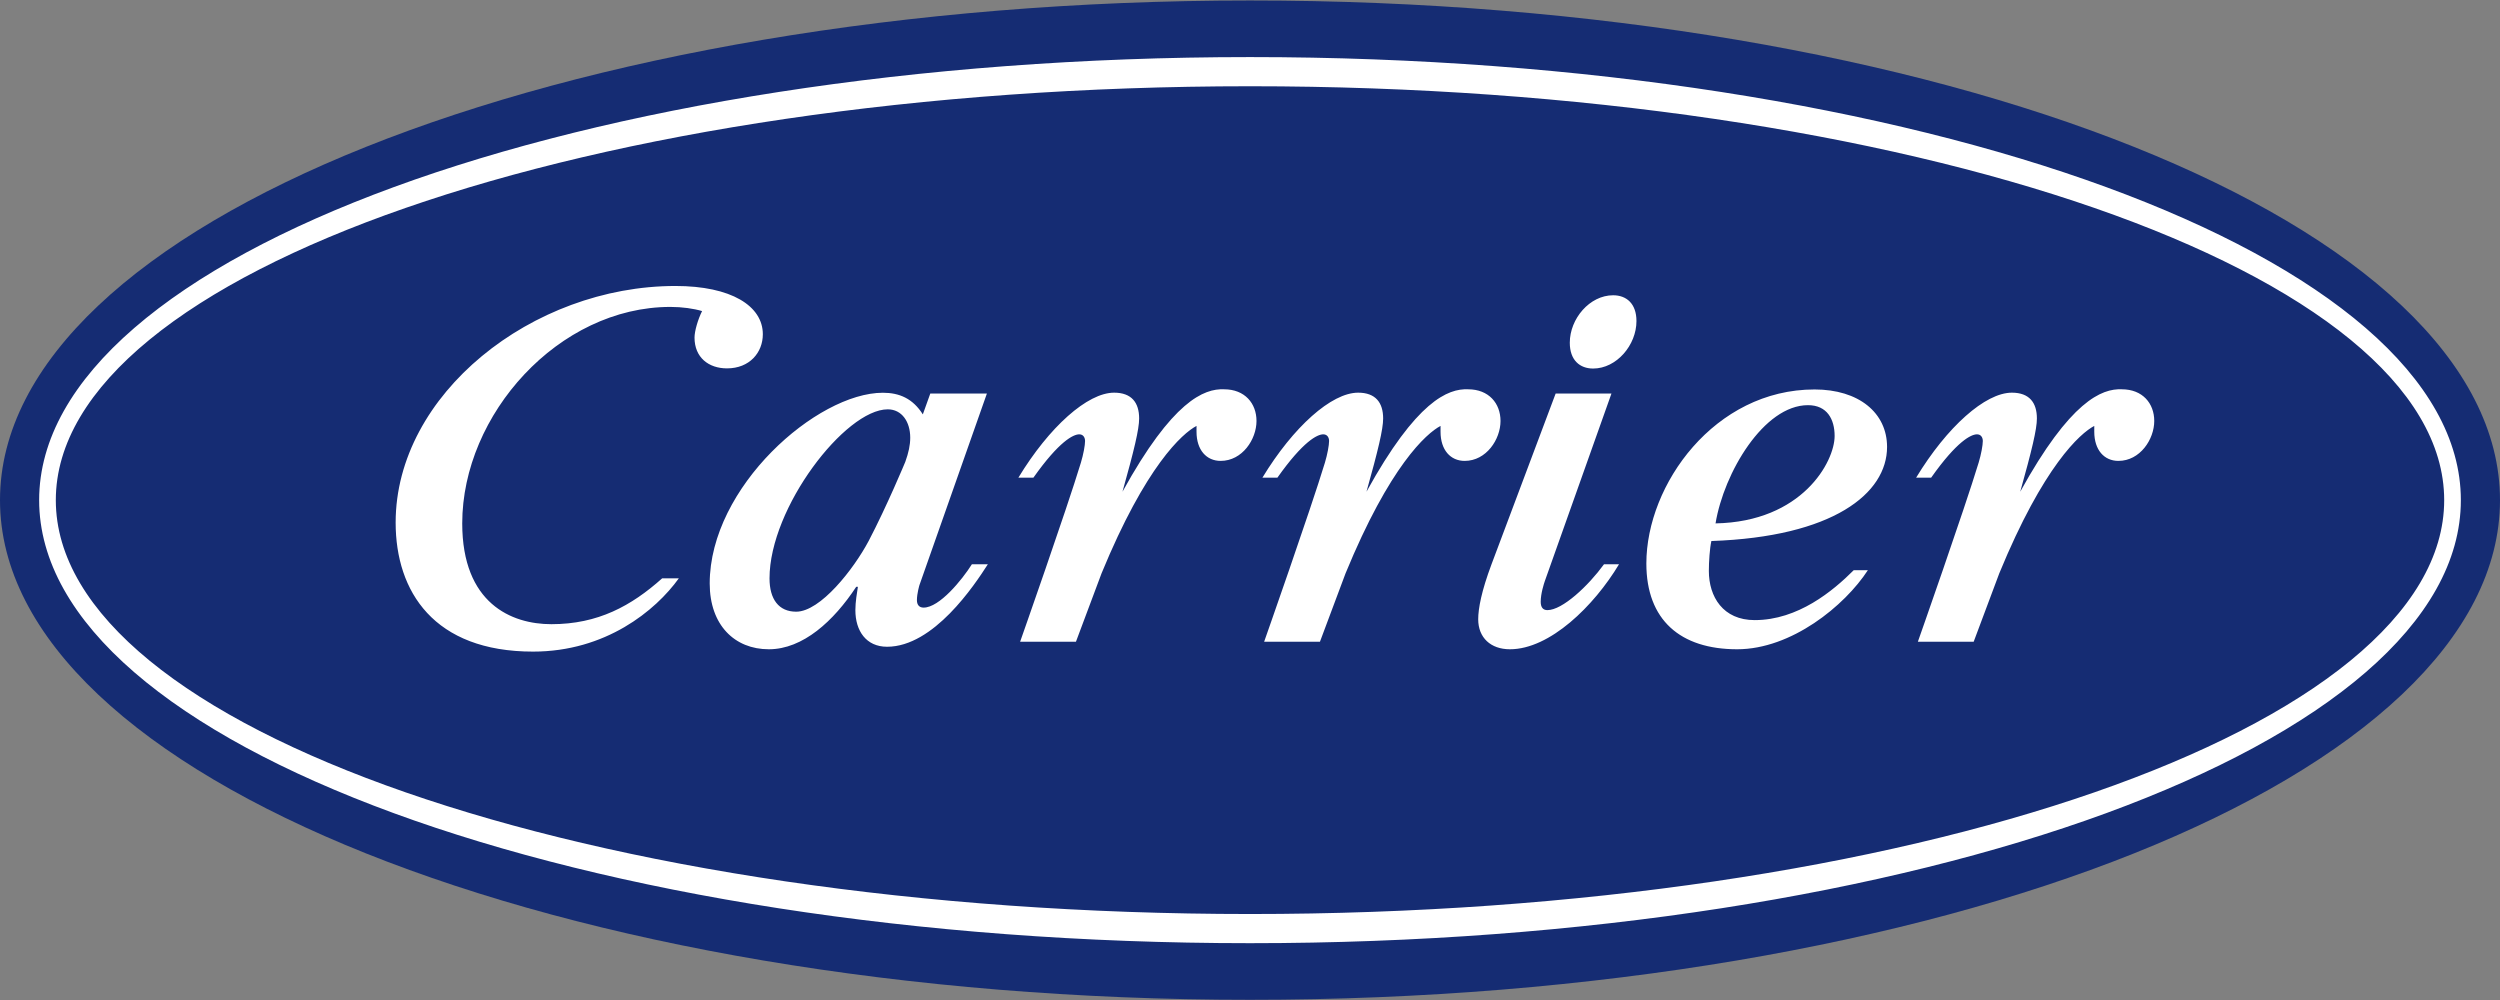
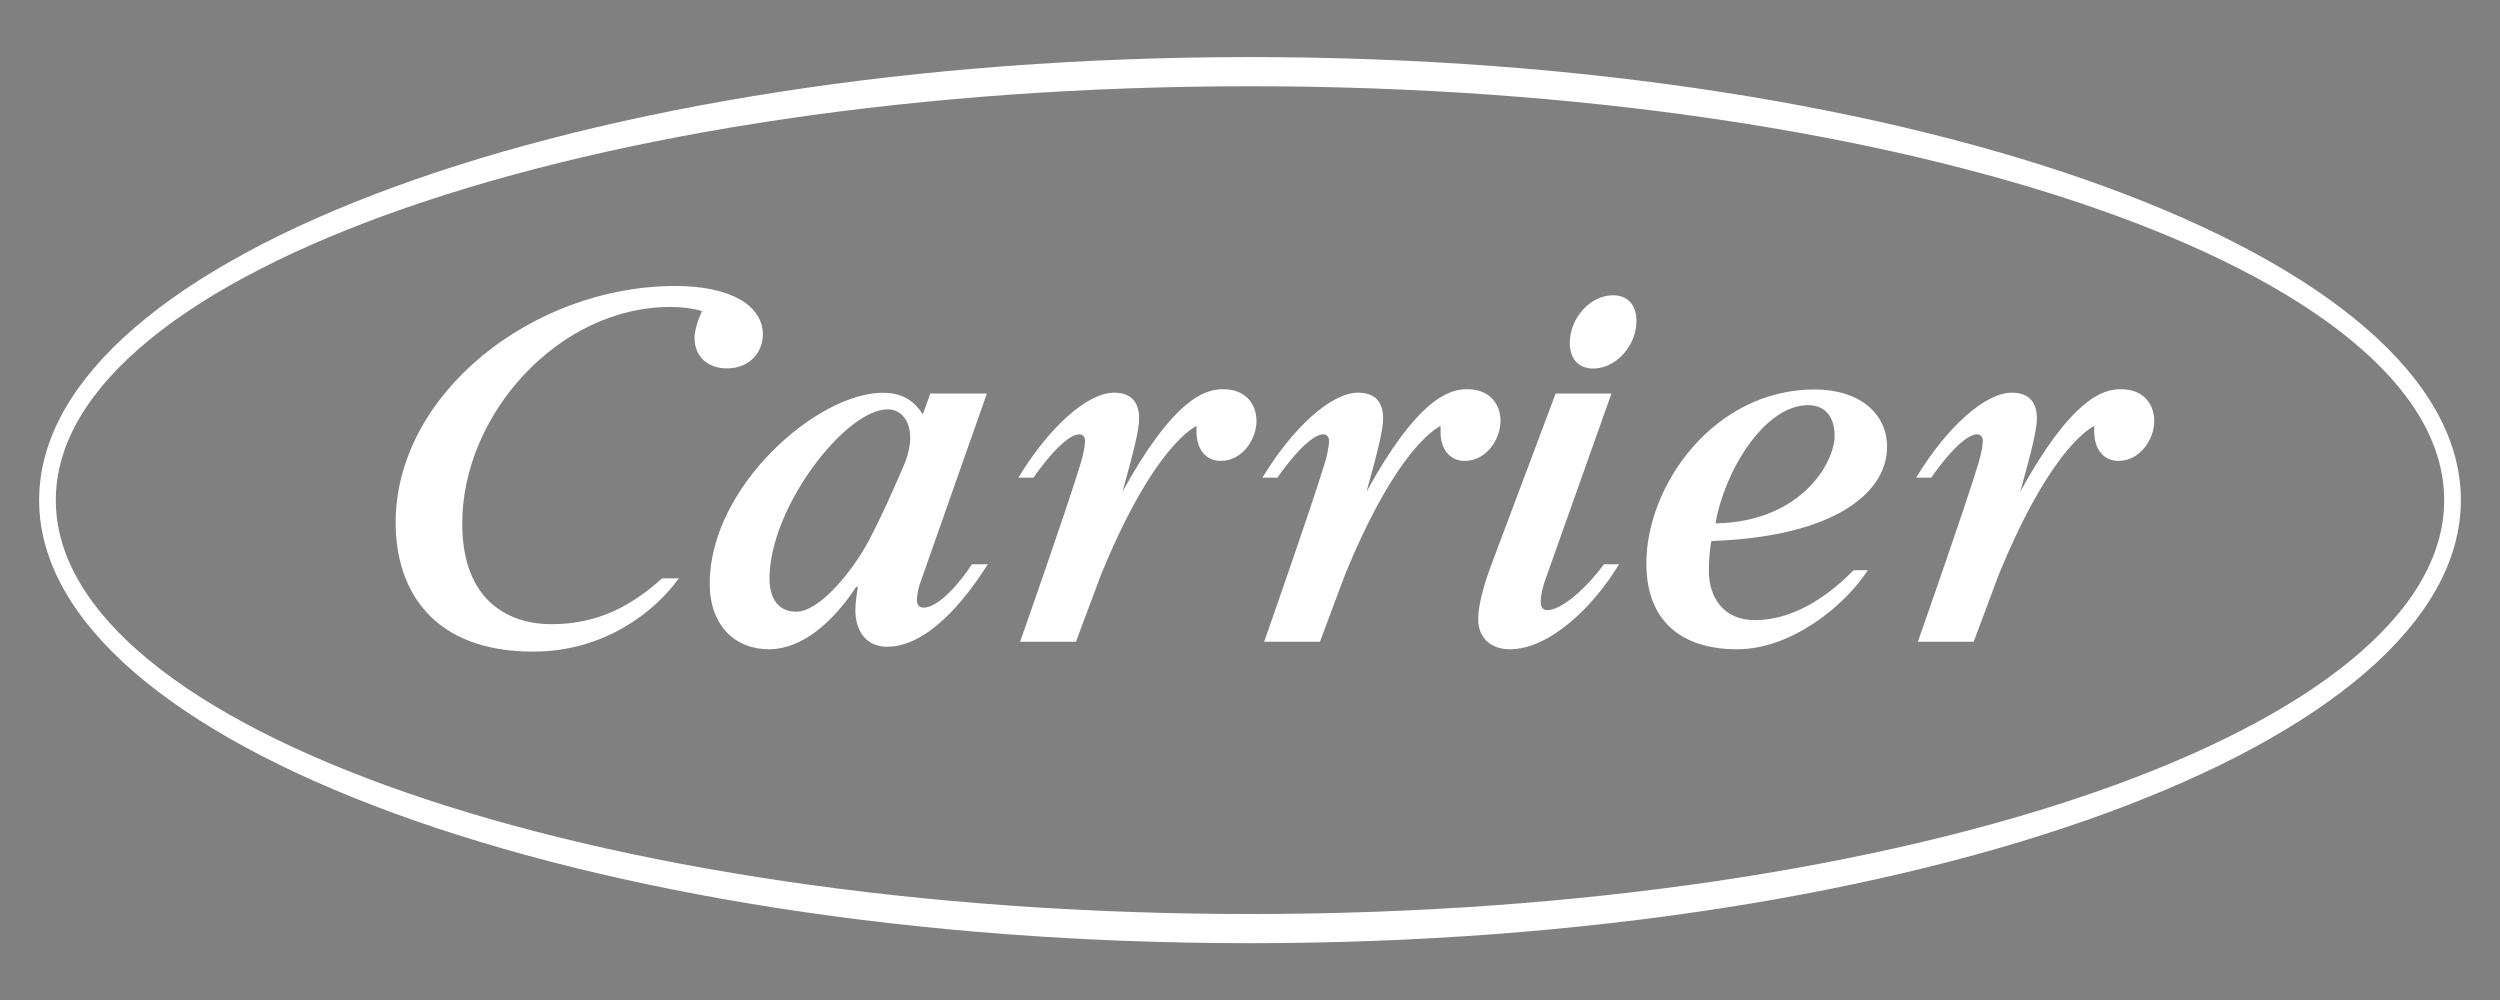
<svg xmlns="http://www.w3.org/2000/svg" width="120" height="48" viewBox="0 0 120 48" fill="none">
  <rect x="0" y="0" width="120" height="48" fill="#808080" stroke="none" />
  <g id="Group">
    <g id="XMLID_145_">
-       <path id="XMLID_160_" d="M60 47.99C93.137 47.99 120 37.252 120 24.007C120 10.761 93.137 0.023 60 0.023C26.863 0.023 0 10.761 0 24.007C0 37.252 26.863 47.99 60 47.99Z" fill="#152C73" />
      <path id="XMLID_146_" d="M60 2.74C27.9 2.74 1.879 12.294 1.879 24.007C1.879 35.719 27.9 45.273 60 45.273C92.1 45.273 118.121 35.719 118.121 24.007C118.121 12.294 92.1 2.74 60 2.74ZM60 43.873C28.341 43.873 2.679 34.919 2.679 24.007C2.679 13.094 28.341 4.14 60 4.14C91.658 4.14 117.321 13.094 117.321 24.007C117.321 34.919 91.662 43.873 60 43.873ZM46.65 27.086C46.171 27.844 45.091 29.165 44.333 29.165C44.133 29.165 44.012 29.044 44.012 28.807C44.012 28.486 44.133 28.086 44.133 28.086L47.371 18.89H44.654L44.296 19.89C43.816 19.132 43.175 18.852 42.379 18.852C39.221 18.852 34.066 23.369 34.066 28.007C34.066 30.007 35.266 31.165 36.904 31.165C38.541 31.165 40.021 29.807 41.1 28.165H41.179C41.137 28.444 41.058 28.886 41.058 29.286C41.058 30.286 41.579 31.044 42.579 31.044C44.816 31.044 46.775 28.086 47.416 27.086H46.65ZM43.454 22.169C43.454 22.169 42.575 24.286 41.696 25.965C40.975 27.323 39.379 29.361 38.216 29.361C37.379 29.361 36.937 28.761 36.937 27.761C36.937 24.365 40.575 19.648 42.612 19.648C43.291 19.648 43.691 20.248 43.691 21.007C43.691 21.369 43.612 21.727 43.454 22.169ZM84.225 29.765C82.704 29.765 82.025 28.644 82.025 27.407C82.025 26.965 82.066 26.328 82.146 25.969C87.983 25.769 90.579 23.69 90.579 21.453C90.579 19.815 89.221 18.694 87.1 18.694C82.304 18.694 79.025 23.253 79.025 27.048C79.025 29.765 80.662 31.165 83.383 31.165C85.983 31.165 88.541 29.086 89.658 27.369H88.979C87.983 28.365 86.304 29.765 84.225 29.765ZM86.783 19.448C87.704 19.448 88.062 20.128 88.062 20.927C88.062 22.165 86.504 25.044 82.346 25.123C82.746 22.69 84.666 19.448 86.783 19.448ZM51.646 30.802H48.966C48.966 30.802 51.204 24.448 51.883 22.207C52.004 21.807 52.083 21.369 52.083 21.169C52.083 21.011 52.004 20.848 51.804 20.848C51.525 20.848 50.846 21.169 49.604 22.927H48.883C50.362 20.49 52.2 18.848 53.479 18.848C54.316 18.848 54.679 19.328 54.679 20.086C54.679 20.607 54.437 21.607 53.879 23.602C56.279 19.244 57.796 18.644 58.754 18.686C59.754 18.686 60.312 19.365 60.312 20.207C60.312 21.086 59.633 22.123 58.591 22.123C57.912 22.123 57.433 21.602 57.433 20.723C57.433 20.644 57.433 20.523 57.433 20.444C56.754 20.802 54.996 22.361 52.875 27.519L51.646 30.802ZM33.7 14.932C33.3 14.811 32.741 14.732 32.179 14.732C26.821 14.732 22.187 19.89 22.187 25.123C22.187 28.961 24.546 29.961 26.466 29.961C28.704 29.961 30.304 29.082 31.783 27.761H32.583C31.462 29.319 29.066 31.277 25.587 31.277C20.829 31.277 18.991 28.398 18.991 25.082C18.991 18.927 25.546 13.727 32.421 13.727C35.1 13.727 36.616 14.686 36.616 16.044C36.616 16.923 35.979 17.682 34.896 17.682C34.016 17.682 33.337 17.161 33.337 16.203C33.337 15.894 33.5 15.332 33.7 14.932ZM74.671 18.89H77.35L74.154 27.886C74.112 28.007 73.954 28.486 73.954 28.886C73.954 29.165 74.075 29.286 74.275 29.286C74.996 29.286 76.233 28.128 76.991 27.086H77.712C76.512 29.086 74.396 31.165 72.475 31.165C71.554 31.165 70.954 30.607 70.954 29.727C70.954 29.207 71.112 28.369 71.591 27.09L74.671 18.89ZM78.55 15.411C78.55 16.569 77.591 17.69 76.471 17.69C75.833 17.69 75.35 17.29 75.35 16.453C75.35 15.294 76.308 14.173 77.429 14.173C78.071 14.173 78.55 14.573 78.55 15.411ZM63.358 30.802H60.679C60.679 30.802 62.916 24.448 63.596 22.207C63.716 21.807 63.796 21.369 63.796 21.169C63.796 21.011 63.716 20.848 63.516 20.848C63.237 20.848 62.558 21.169 61.316 22.927H60.596C62.075 20.49 63.912 18.848 65.191 18.848C66.029 18.848 66.391 19.328 66.391 20.086C66.391 20.607 66.15 21.607 65.591 23.602C67.991 19.244 69.508 18.644 70.466 18.686C71.466 18.686 72.025 19.365 72.025 20.207C72.025 21.086 71.346 22.123 70.304 22.123C69.625 22.123 69.146 21.602 69.146 20.723C69.146 20.644 69.146 20.523 69.146 20.444C68.466 20.802 66.708 22.361 64.587 27.519L63.358 30.802ZM94.737 30.802H92.058C92.058 30.802 94.296 24.448 94.975 22.207C95.096 21.807 95.175 21.369 95.175 21.169C95.175 21.011 95.096 20.848 94.896 20.848C94.616 20.848 93.937 21.169 92.696 22.927H91.975C93.454 20.49 95.291 18.848 96.571 18.848C97.408 18.848 97.771 19.328 97.771 20.086C97.771 20.607 97.529 21.607 96.971 23.602C99.371 19.244 100.887 18.644 101.846 18.686C102.846 18.686 103.404 19.365 103.404 20.207C103.404 21.086 102.725 22.123 101.683 22.123C101.004 22.123 100.525 21.602 100.525 20.723C100.525 20.644 100.525 20.523 100.525 20.444C99.846 20.802 98.087 22.361 95.966 27.519L94.737 30.802Z" fill="white" />
    </g>
  </g>
</svg>